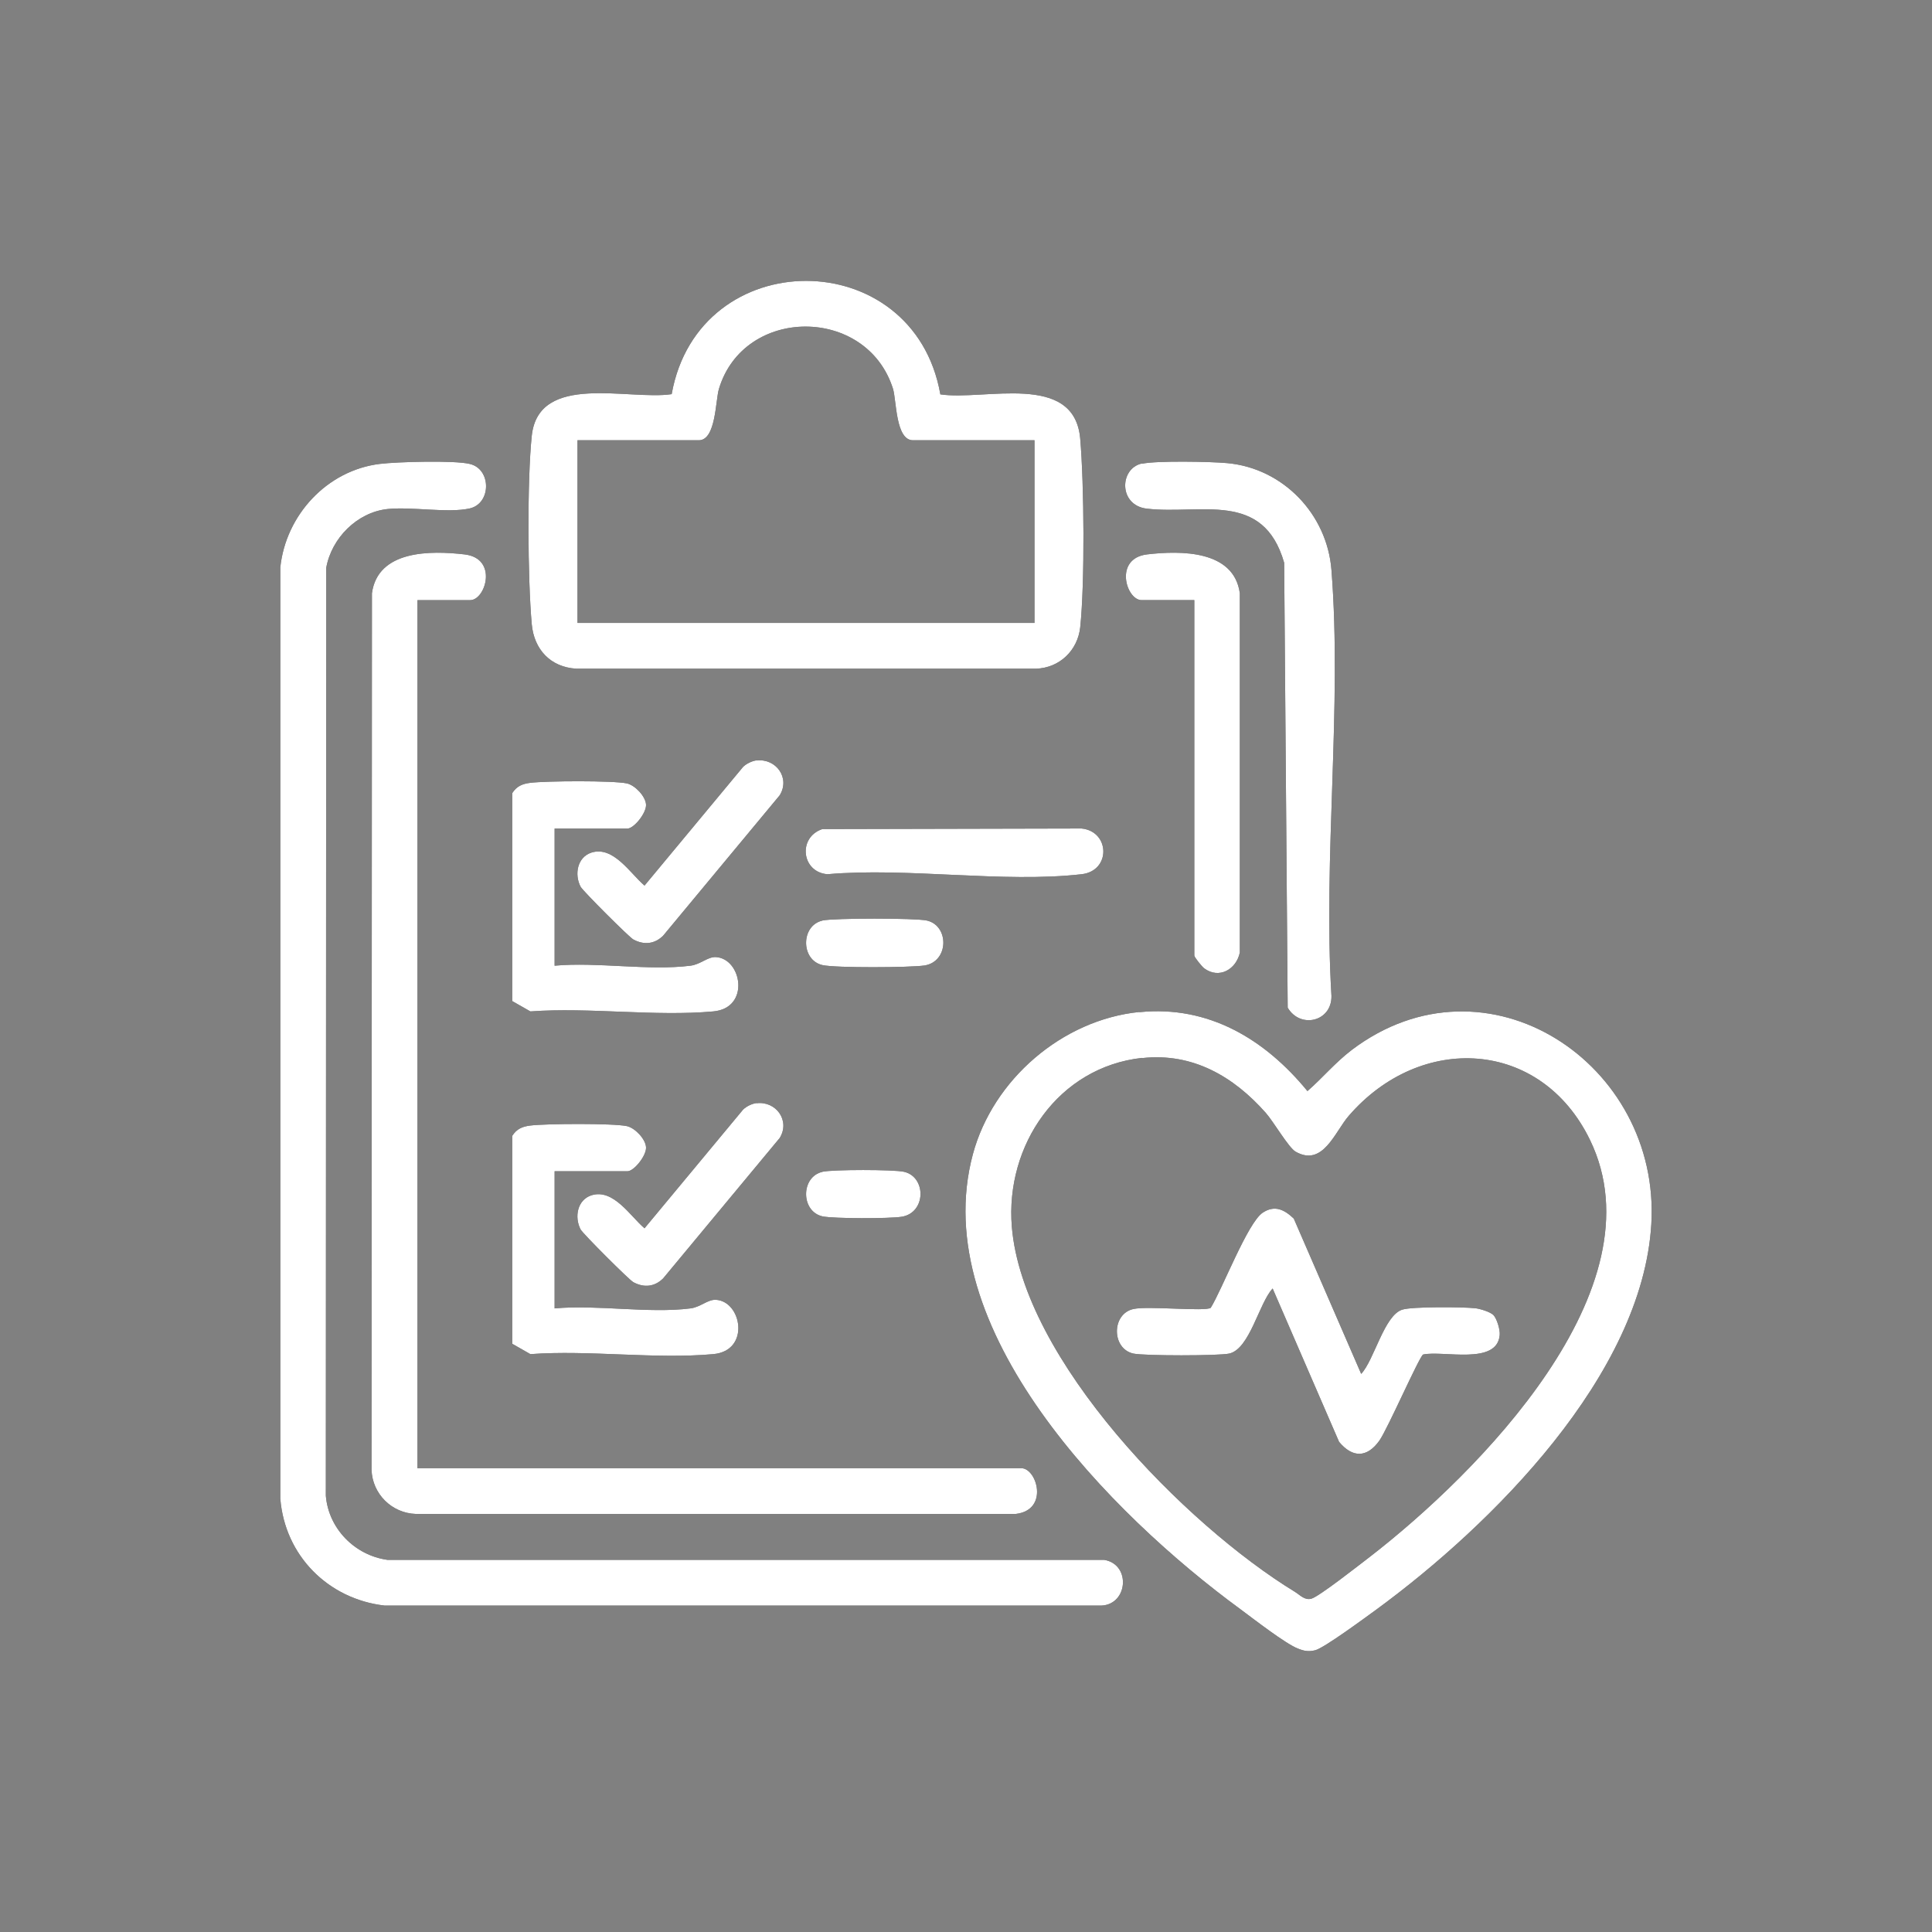
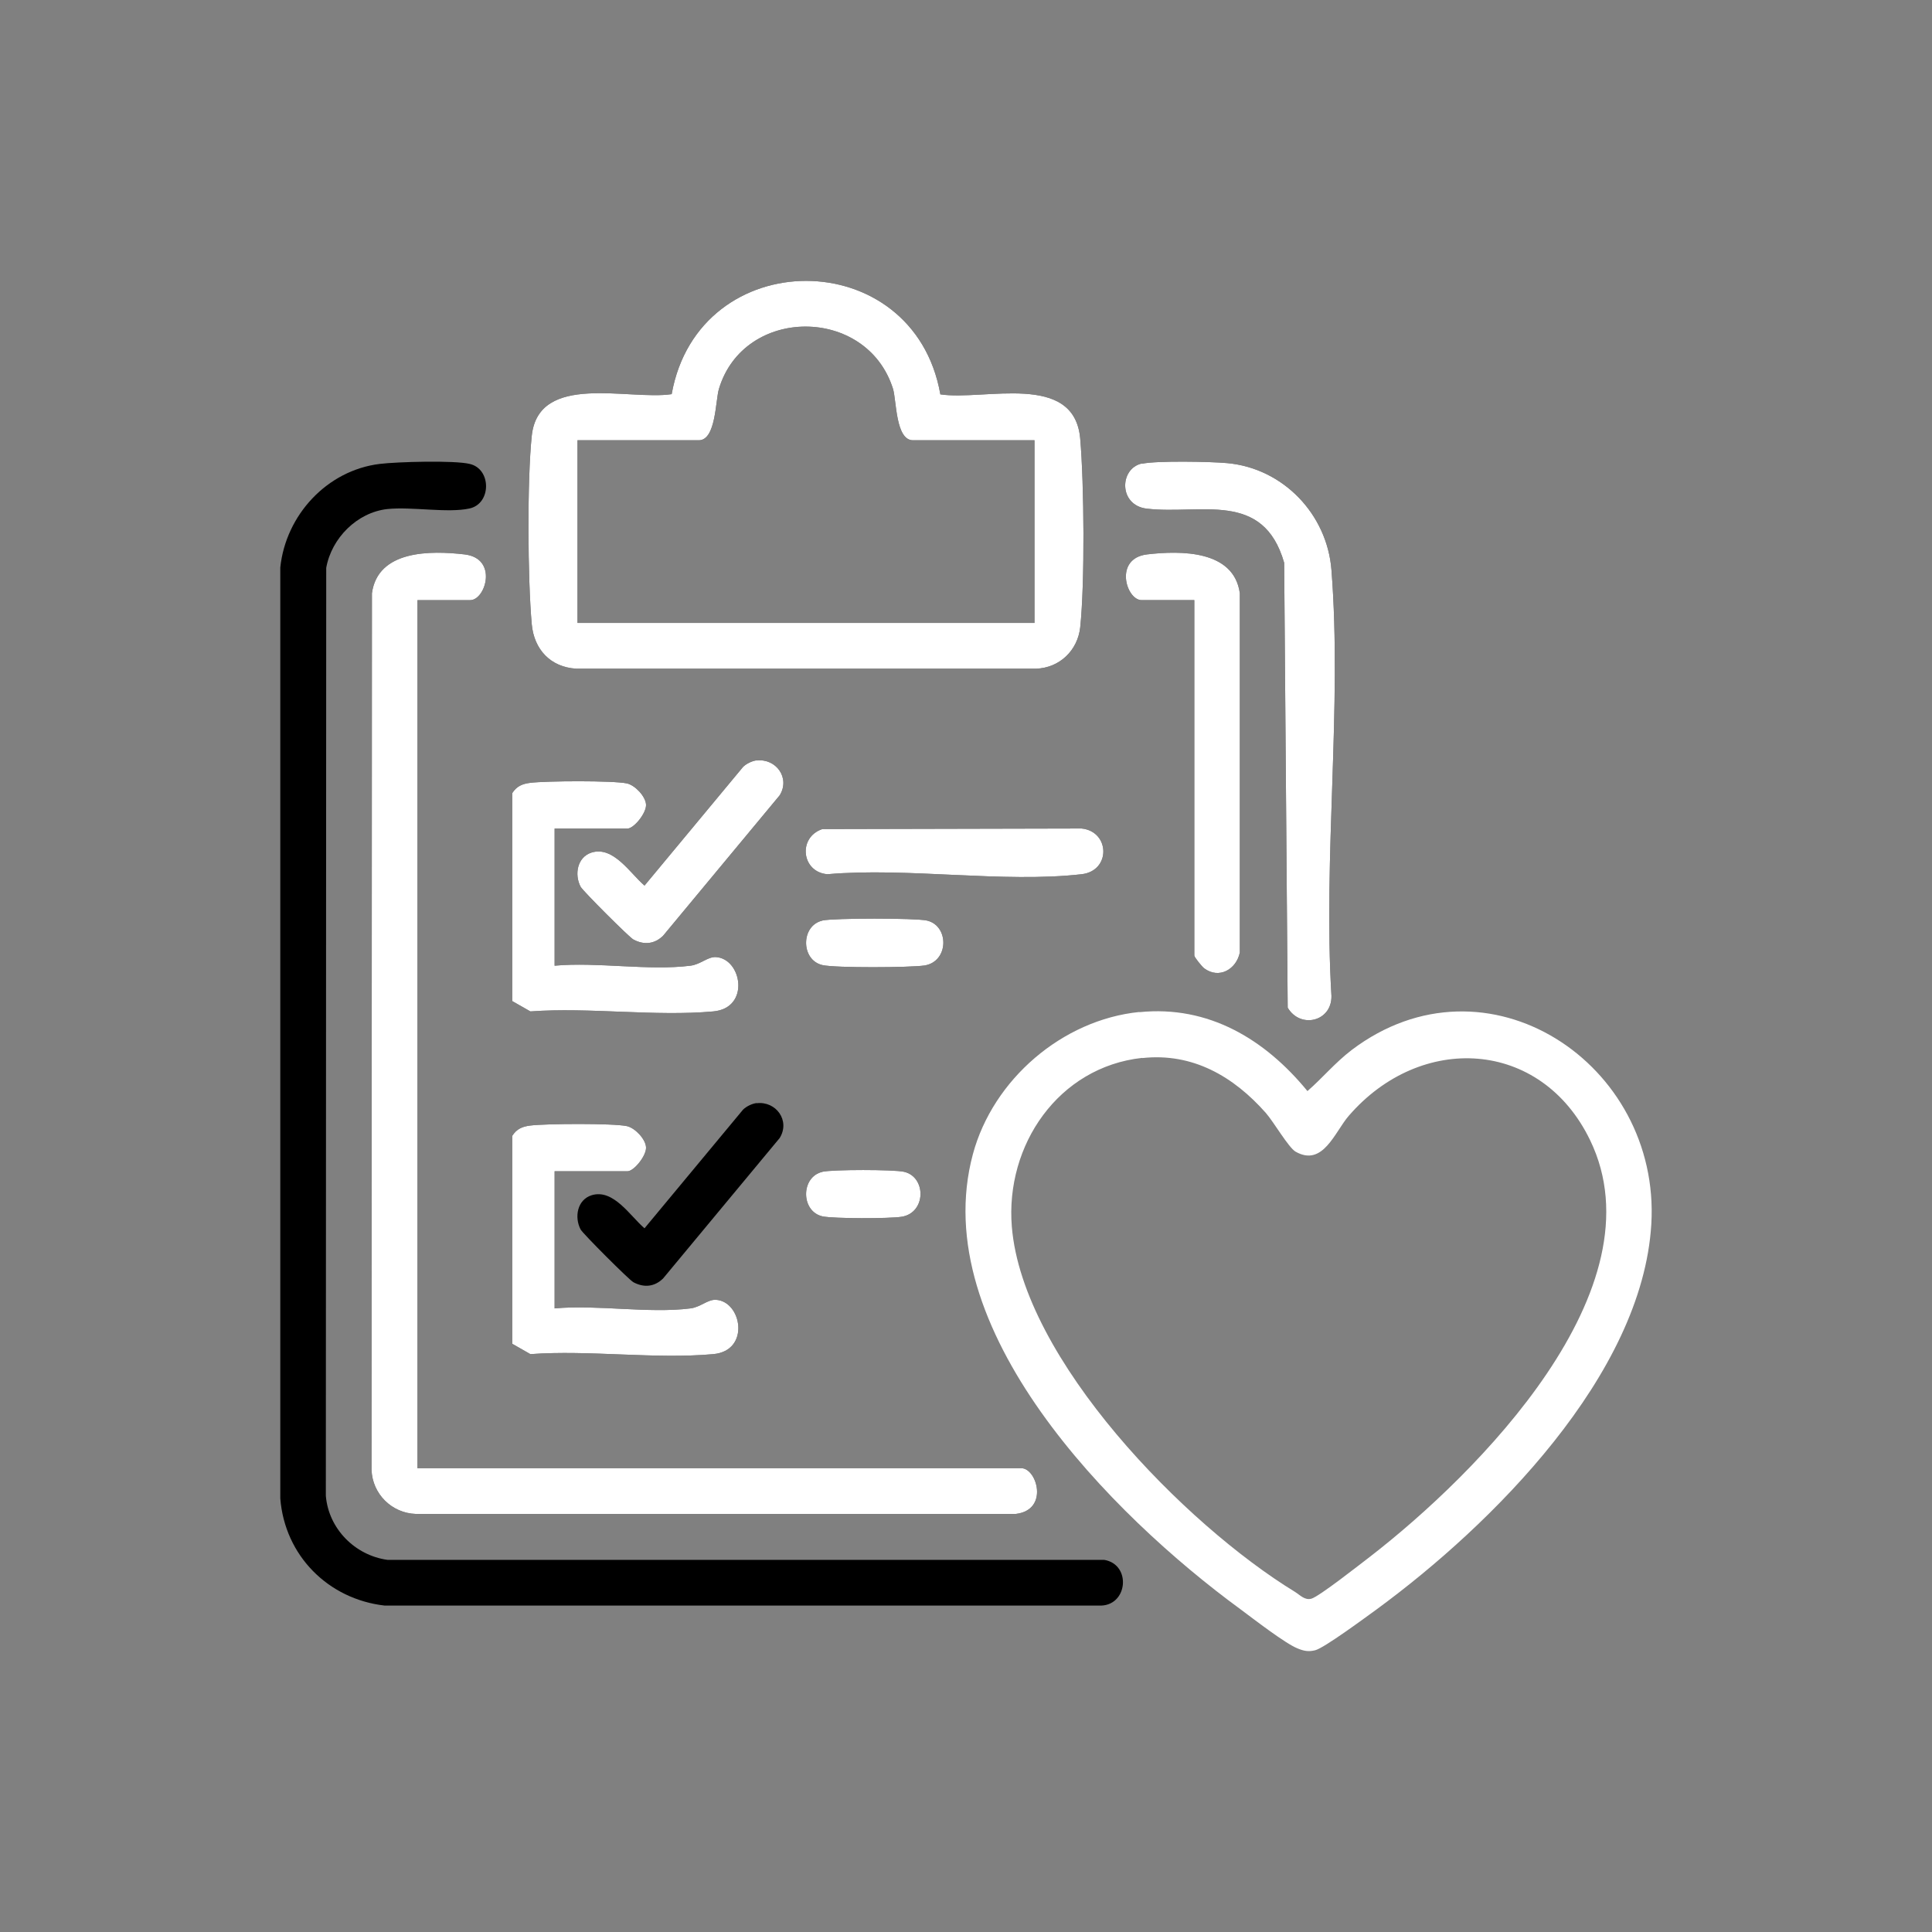
<svg xmlns="http://www.w3.org/2000/svg" id="Capa_1" data-name="Capa 1" viewBox="0 0 750 750">
  <rect x="0" y="0" width="750" height="750" fill="#808080" stroke="none" />
  <defs>
    <style>
      .cls-1 {
        fill: #fff;
      }
    </style>
  </defs>
  <g>
    <path d="M147.42,180.09c6.75-.83,28.97-1.44,34.89,0,8.5,1.9,8.5,15.4,0,17.29s-22.45-.76-31.93.23c-11.76,1.29-21.69,11.3-23.74,22.83l-.15,360.21c1.06,12.82,11.3,23.13,23.89,24.88h278.22c10.85,1.74,9.25,18.36-2.12,17.75H149.31c-21.92-2.5-38.76-19.42-40.5-41.57V220.29c2.12-20.33,18.13-37.7,38.61-40.2h0Z" />
-     <path d="M442.32,392.92c26.85-2.73,48.77,10.54,65.23,30.64,5.92-5.16,10.54-10.85,17.14-15.93,52.49-39.75,120.07,5.31,116.35,67.58-3.49,58.63-61.89,116.73-106.57,149.5-4.1,2.96-20.56,15.17-23.97,15.93-2.58.61-4.25.3-6.67-.68-4.78-1.82-17.45-11.68-22.38-15.32-49.61-36.33-122.04-108.77-103.76-176.65,7.81-28.9,34.66-52.11,64.62-55.14v.08ZM443.38,410.67c-32.54,3.56-53.17,33.9-50.59,65.53,4.25,51.73,67.43,115.82,109.91,141.76,2.05,1.29,3.79,3.34,6.37,2.65,3.03-.83,18.89-13.35,22.68-16.23,41.49-32.08,113.55-104.07,85.48-161.86-19.04-39.21-65.69-41.72-93.67-9.33-5.39,6.22-10.01,19.95-20.63,13.88-2.73-1.59-8.57-11.68-11.53-15.02-12.52-14.18-28.44-23.44-47.94-21.31l-.08-.08Z" />
    <path d="M162.06,232.96v337h234.45c5.99,0,10.85,16.23-2.2,17.75h-232.86c-9.41-.3-16.91-7.81-17.22-17.14l.15-340.26c2.28-16.84,22.83-16.61,35.95-15.09,13.12,1.52,8.19,17.75,2.2,17.75h-20.48,0Z" />
    <path d="M365.03,153.09c17.07,2.58,52.03-8.95,54.31,17.22,1.52,17.67,1.82,55.83,0,73.19-.99,9.03-8.04,15.78-17.14,16.08h-178.55c-9.94-.61-16.31-7.43-17.22-17.22-1.59-17.6-1.82-55.83,0-73.19,2.65-24.73,37.62-13.65,54.31-16.16,10.47-58.63,93.9-58.63,104.29,0v.08ZM401.51,170.91h-47.1c-6.75,0-6.37-15.4-7.74-19.95-10.16-32.24-57.87-32.24-67.58,0-1.37,4.55-1.14,19.95-7.81,19.95h-47.1v70.92h177.41v-70.92h-.08Z" />
    <path d="M443.38,180.01c5.61-1.21,26.55-.83,32.99-.23,21.77,1.97,38.83,19.87,40.5,41.49,4.17,53.09-3.26,111.57,0,165.28.23,10.01-12.06,12.97-16.99,4.63l-1.37-172.71c-8.12-28.29-32.46-18.58-53.32-21.01-11-1.29-10.69-15.55-1.97-17.52l.15.08Z" />
    <path d="M215.3,321.63v53.25c16.54-1.52,36.56,2.05,52.72,0,3.87-.46,6.67-3.49,9.86-3.34,10.09.53,13.5,19.8-.99,21.09-22.53,2.05-48.16-1.67-71,0l-7.05-4.02v-80.7c1.74-2.73,3.94-3.64,7.05-4.02,6.14-.76,32.08-.91,37.47.23,3.11.68,7.21,4.93,7.43,8.19s-4.7,9.33-7.21,9.33h-28.29Z" />
    <path d="M215.3,454.67v53.25c16.54-1.52,36.56,2.05,52.72,0,3.87-.46,6.67-3.49,9.86-3.34,10.09.53,13.5,19.8-.99,21.09-22.53,2.05-48.16-1.67-71,0l-7.05-4.02v-80.7c1.74-2.73,3.94-3.64,7.05-4.02,6.14-.76,32.08-.91,37.47.23,3.11.68,7.21,4.93,7.43,8.19s-4.7,9.33-7.21,9.33h-28.29Z" />
    <path d="M463.63,232.96h-20.48c-5.99,0-10.85-16.23,2.2-17.75,13.05-1.52,33.68-1.67,35.95,15.09v139.49c-1.37,6.52-8.04,10.39-13.8,6.14-.91-.68-3.87-4.32-3.87-5.01v-138.05.08Z" />
    <path d="M319.22,321.85l100.65-.23c11.07,1.14,11.45,16.46,0,17.75-30.49,3.49-67.51-2.73-98.68,0-10.09-.83-11.53-14.34-1.97-17.52Z" />
    <path d="M293.73,295.23c7.51-.91,13.12,6.75,8.95,13.5l-45.28,54.54c-3.34,3.26-7.43,3.64-11.53,1.44-1.59-.83-19.65-18.89-20.48-20.48-2.5-4.78-1.29-11.53,4.25-13.27,8.5-2.65,15.02,8.12,20.56,12.82l38.23-46.04c1.29-1.29,3.49-2.35,5.31-2.58v.08Z" />
    <path d="M293.73,428.27c7.51-.91,13.12,6.75,8.95,13.5l-45.28,54.54c-3.34,3.26-7.43,3.64-11.53,1.44-1.59-.83-19.65-18.89-20.48-20.48-2.5-4.78-1.29-11.53,4.25-13.27,8.5-2.65,15.02,8.12,20.56,12.82l38.23-46.04c1.29-1.29,3.49-2.35,5.31-2.58v.08Z" />
    <path d="M319.22,357.35c4.4-.99,36.18-.99,40.58,0,8.72,1.97,8.65,15.93-.91,17.45-5.54.83-34.59.99-39.59-.15-8.5-1.9-8.5-15.4,0-17.29h-.08Z" />
    <path d="M319.22,454.89c3.94-.91,27.76-.91,31.71,0,8.72,1.97,8.65,15.93-.91,17.45-4.7.76-26.4.76-30.72-.15-8.5-1.9-8.5-15.4,0-17.29h-.08Z" />
-     <path d="M579.68,510.42c1.37,1.37,2.73,5.76,2.5,7.89-1.06,11.76-21.92,5.84-29.73,7.51-1.59.99-13.8,28.97-16.99,33.45-4.78,6.67-10.39,6.75-15.63.46l-25.79-59.54c-5.31,5.69-8.87,23.44-16.84,25.26-4.17.91-32.99.91-37.24,0-8.5-1.9-8.5-15.4,0-17.29,5.69-1.29,27.76,1.06,30.04-.46,4.48-7.21,14.34-33.07,20.18-36.94,4.63-3.03,8.27-1.29,12.06,2.28l26.17,60.3c5.08-5.39,8.95-22.83,16-24.95,3.87-1.21,23.59-1.06,28.37-.53,1.82.23,5.61,1.37,6.9,2.58h0Z" />
  </g>
  <g>
-     <path class="cls-1" d="M147.42,180.09c6.75-.83,28.97-1.44,34.89,0,8.5,1.9,8.5,15.4,0,17.29s-22.45-.76-31.93.23c-11.76,1.29-21.69,11.3-23.74,22.83l-.15,360.21c1.06,12.82,11.3,23.13,23.89,24.88h278.22c10.85,1.74,9.25,18.36-2.12,17.75H149.31c-21.92-2.5-38.76-19.42-40.5-41.57V220.29c2.12-20.33,18.13-37.7,38.61-40.2h0Z" />
    <path class="cls-1" d="M442.32,392.92c26.85-2.73,48.77,10.54,65.23,30.64,5.92-5.16,10.54-10.85,17.14-15.93,52.49-39.75,120.07,5.31,116.35,67.58-3.49,58.63-61.89,116.73-106.57,149.5-4.1,2.96-20.56,15.17-23.97,15.93-2.58.61-4.25.3-6.67-.68-4.78-1.82-17.45-11.68-22.38-15.32-49.61-36.33-122.04-108.77-103.76-176.65,7.81-28.9,34.66-52.11,64.62-55.14v.08ZM443.38,410.67c-32.54,3.56-53.17,33.9-50.59,65.53,4.25,51.73,67.43,115.82,109.91,141.76,2.05,1.29,3.79,3.34,6.37,2.65,3.03-.83,18.89-13.35,22.68-16.23,41.49-32.08,113.55-104.07,85.48-161.86-19.04-39.21-65.69-41.72-93.67-9.33-5.39,6.22-10.01,19.95-20.63,13.88-2.73-1.59-8.57-11.68-11.53-15.02-12.52-14.18-28.44-23.44-47.94-21.31l-.08-.08Z" />
    <path class="cls-1" d="M162.06,232.96v337h234.45c5.99,0,10.85,16.23-2.2,17.75h-232.86c-9.41-.3-16.91-7.81-17.22-17.14l.15-340.26c2.28-16.84,22.83-16.61,35.95-15.09,13.12,1.52,8.19,17.75,2.2,17.75h-20.48,0Z" />
    <path class="cls-1" d="M365.03,153.09c17.07,2.58,52.03-8.95,54.31,17.22,1.52,17.67,1.82,55.83,0,73.19-.99,9.03-8.04,15.78-17.14,16.08h-178.55c-9.94-.61-16.31-7.43-17.22-17.22-1.59-17.6-1.82-55.83,0-73.19,2.65-24.73,37.62-13.65,54.31-16.16,10.47-58.63,93.9-58.63,104.29,0v.08ZM401.51,170.91h-47.1c-6.75,0-6.37-15.4-7.74-19.95-10.16-32.24-57.87-32.24-67.58,0-1.37,4.55-1.14,19.95-7.81,19.95h-47.1v70.92h177.41v-70.92h-.08Z" />
    <path class="cls-1" d="M443.38,180.01c5.61-1.21,26.55-.83,32.99-.23,21.77,1.97,38.83,19.87,40.5,41.49,4.17,53.09-3.26,111.57,0,165.28.23,10.01-12.06,12.97-16.99,4.63l-1.37-172.71c-8.12-28.29-32.46-18.58-53.32-21.01-11-1.29-10.69-15.55-1.97-17.52l.15.08Z" />
    <path class="cls-1" d="M215.3,321.63v53.25c16.54-1.52,36.56,2.05,52.72,0,3.87-.46,6.67-3.49,9.86-3.34,10.09.53,13.5,19.8-.99,21.09-22.53,2.05-48.16-1.67-71,0l-7.05-4.02v-80.7c1.74-2.73,3.94-3.64,7.05-4.02,6.14-.76,32.08-.91,37.47.23,3.11.68,7.21,4.93,7.43,8.19s-4.7,9.33-7.21,9.33h-28.29Z" />
    <path class="cls-1" d="M215.3,454.67v53.25c16.54-1.52,36.56,2.05,52.72,0,3.87-.46,6.67-3.49,9.86-3.34,10.09.53,13.5,19.8-.99,21.09-22.53,2.05-48.16-1.67-71,0l-7.05-4.02v-80.7c1.74-2.73,3.94-3.64,7.05-4.02,6.14-.76,32.08-.91,37.47.23,3.11.68,7.21,4.93,7.43,8.19s-4.7,9.33-7.21,9.33h-28.29Z" />
    <path class="cls-1" d="M463.63,232.96h-20.48c-5.99,0-10.85-16.23,2.2-17.75,13.05-1.52,33.68-1.67,35.95,15.09v139.49c-1.37,6.52-8.04,10.39-13.8,6.14-.91-.68-3.87-4.32-3.87-5.01v-138.05.08Z" />
    <path class="cls-1" d="M319.22,321.85l100.65-.23c11.07,1.14,11.45,16.46,0,17.75-30.49,3.49-67.51-2.73-98.68,0-10.09-.83-11.53-14.34-1.97-17.52Z" />
    <path class="cls-1" d="M293.73,295.23c7.51-.91,13.12,6.75,8.95,13.5l-45.28,54.54c-3.34,3.26-7.43,3.64-11.53,1.44-1.59-.83-19.65-18.89-20.48-20.48-2.5-4.78-1.29-11.53,4.25-13.27,8.5-2.65,15.02,8.12,20.56,12.82l38.23-46.04c1.29-1.29,3.49-2.35,5.31-2.58v.08Z" />
-     <path class="cls-1" d="M293.73,428.27c7.51-.91,13.12,6.75,8.95,13.5l-45.28,54.54c-3.34,3.26-7.43,3.64-11.53,1.44-1.59-.83-19.65-18.89-20.48-20.48-2.5-4.78-1.29-11.53,4.25-13.27,8.5-2.65,15.02,8.12,20.56,12.82l38.23-46.04c1.29-1.29,3.49-2.35,5.31-2.58v.08Z" />
    <path class="cls-1" d="M319.22,357.35c4.4-.99,36.18-.99,40.58,0,8.72,1.97,8.65,15.93-.91,17.45-5.54.83-34.59.99-39.59-.15-8.5-1.9-8.5-15.4,0-17.29h-.08Z" />
-     <path class="cls-1" d="M319.22,454.89c3.94-.91,27.76-.91,31.71,0,8.72,1.97,8.65,15.93-.91,17.45-4.7.76-26.4.76-30.72-.15-8.5-1.9-8.5-15.4,0-17.29h-.08Z" />
-     <path class="cls-1" d="M579.68,510.42c1.37,1.37,2.73,5.76,2.5,7.89-1.06,11.76-21.92,5.84-29.73,7.51-1.59.99-13.8,28.97-16.99,33.45-4.78,6.67-10.39,6.75-15.63.46l-25.79-59.54c-5.31,5.69-8.87,23.44-16.84,25.26-4.17.91-32.99.91-37.24,0-8.5-1.9-8.5-15.4,0-17.29,5.69-1.29,27.76,1.06,30.04-.46,4.48-7.21,14.34-33.07,20.18-36.94,4.63-3.03,8.27-1.29,12.06,2.28l26.17,60.3c5.08-5.39,8.95-22.83,16-24.95,3.87-1.21,23.59-1.06,28.37-.53,1.82.23,5.61,1.37,6.9,2.58h0Z" />
+     <path class="cls-1" d="M319.22,454.89c3.94-.91,27.76-.91,31.71,0,8.72,1.97,8.65,15.93-.91,17.45-4.7.76-26.4.76-30.72-.15-8.5-1.9-8.5-15.4,0-17.29Z" />
  </g>
</svg>